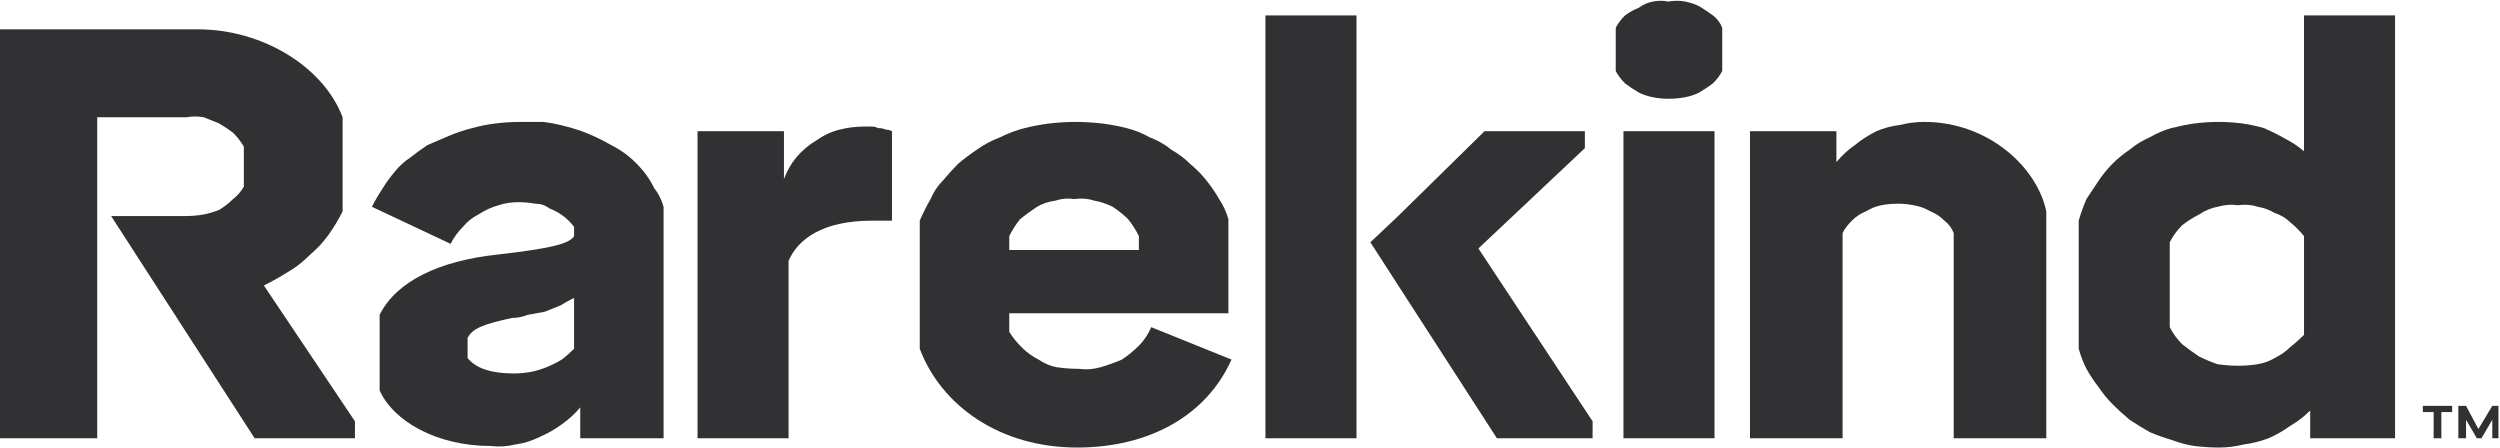
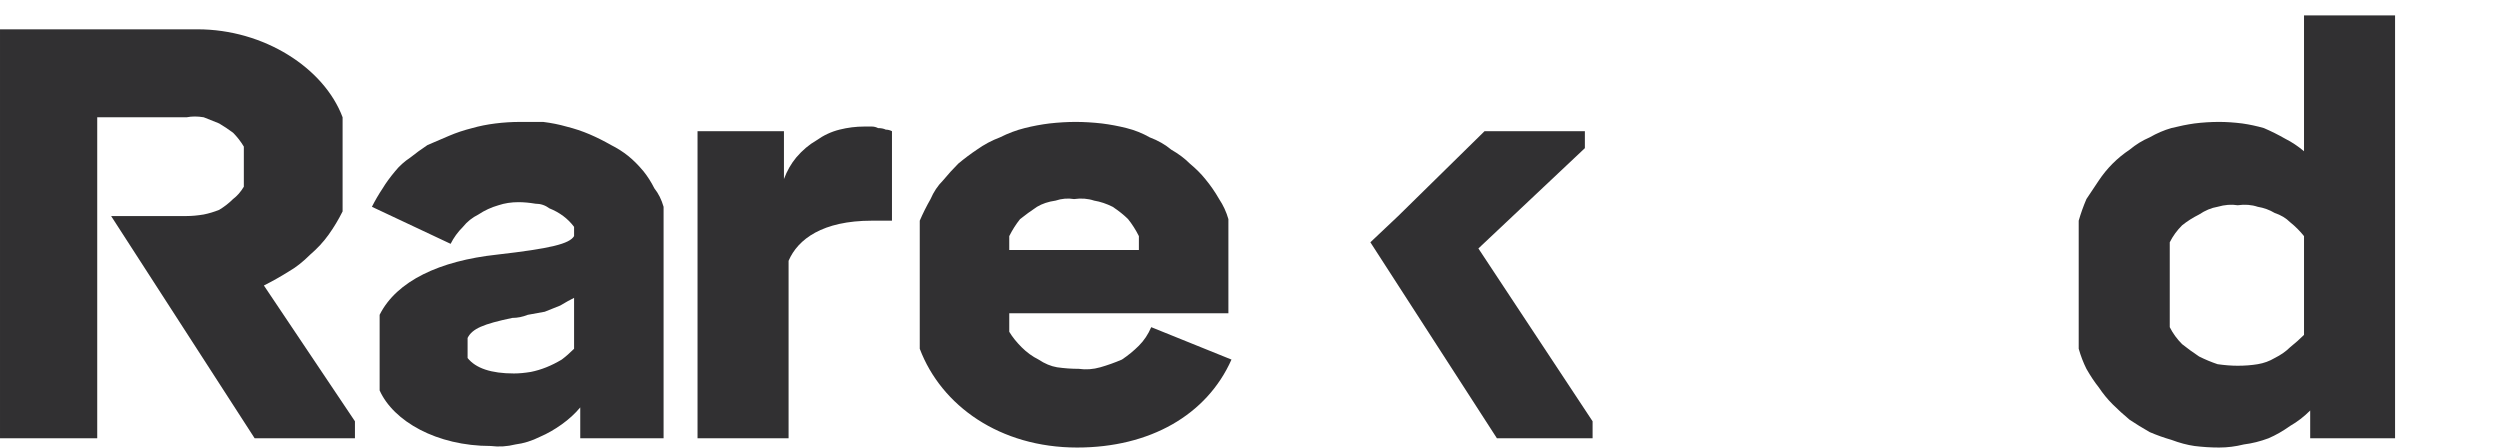
<svg xmlns="http://www.w3.org/2000/svg" viewBox="0 0 162 29" width="162" height="29">
  <title>logo-rarekind-dark</title>
  <style>
		.s0 { fill: #313032 } 
	</style>
-   <path fill-rule="evenodd" class="s0" d="m82 1h5.9v27.4h-5.9z" />
  <g>
-     <path class="s0" d="m157 26.3v0.4h0.7v1.7h0.5v-1.7h0.7v-0.4zm4.5 0l-0.9 1.5-0.8-1.5h-0.5v2.1h0.5v-1.2l0.7 1.2h0.3l0.7-1.2v1.2h0.4v-2.1z" />
    <path class="s0" d="m43 28.4h-5.4v-2q-0.5 0.6-1.2 1.1-0.7 0.5-1.4 0.8-0.8 0.4-1.6 0.5-0.8 0.2-1.6 0.1c-3.5 0-6.3-1.6-7.2-3.6v-4.9c1.1-2.2 3.9-3.5 7.6-3.9 3.5-0.4 4.7-0.7 5-1.2v-0.6q-0.3-0.4-0.7-0.7-0.4-0.3-0.9-0.5-0.4-0.3-0.9-0.3-0.6-0.1-1.1-0.1-0.7 0-1.3 0.2-0.7 0.2-1.3 0.6-0.6 0.3-1 0.8-0.5 0.5-0.8 1.1l-5.1-2.4q0.3-0.6 0.7-1.2 0.3-0.5 0.8-1.1 0.4-0.5 1-0.9 0.5-0.4 1.1-0.8 0.7-0.3 1.4-0.6 0.7-0.3 1.5-0.5 0.7-0.2 1.5-0.3 0.8-0.1 1.6-0.1 0.7 0 1.5 0 0.8 0.1 1.5 0.3 0.8 0.2 1.5 0.5 0.7 0.3 1.4 0.7 0.6 0.3 1.1 0.7 0.5 0.4 1 1 0.4 0.5 0.7 1.1 0.4 0.5 0.6 1.2zm-9.8-7.8c-1.9 0.4-2.6 0.7-2.9 1.3v1.3q0.8 1 3 1 0.5 0 1.1-0.1 0.5-0.1 1-0.3 0.5-0.2 1-0.5 0.4-0.3 0.8-0.7v-3.3q-0.4 0.2-0.9 0.5-0.5 0.2-1 0.4-0.5 0.1-1.1 0.2-0.5 0.2-1 0.2z" />
    <path class="s0" d="m57.8 14.3h-1.3c-3.2 0-4.8 1.2-5.4 2.6v11.5h-5.9v-19.9h5.6v3.1q0.3-0.8 0.8-1.4 0.6-0.7 1.3-1.1 0.7-0.5 1.5-0.7 0.8-0.2 1.6-0.2 0.3 0 0.5 0 0.2 0 0.4 0.1 0.3 0 0.5 0.1 0.2 0 0.4 0.1z" />
    <path class="s0" d="m69.8 29c-5 0-8.8-2.7-10.2-6.4v-8.3q0.3-0.7 0.7-1.4 0.3-0.7 0.8-1.2 0.5-0.6 1-1.1 0.6-0.5 1.2-0.9 0.7-0.5 1.5-0.8 0.8-0.4 1.6-0.6 0.8-0.2 1.6-0.3 0.9-0.1 1.7-0.1 0.8 0 1.7 0.1 0.8 0.1 1.6 0.3 0.8 0.2 1.5 0.6 0.8 0.3 1.4 0.8 0.7 0.4 1.2 0.9 0.6 0.5 1 1 0.5 0.6 0.9 1.3 0.4 0.6 0.6 1.3v6.1h-14.2v1.2q0.3 0.5 0.8 1 0.5 0.5 1.1 0.8 0.6 0.4 1.2 0.5 0.7 0.1 1.4 0.1 0.7 0.1 1.4-0.1 0.7-0.2 1.4-0.5 0.6-0.4 1.1-0.9 0.5-0.5 0.8-1.2l5.2 2.1c-1.6 3.6-5.3 5.7-10 5.7zm-4.4-12.8h8.4v-0.9q-0.3-0.6-0.7-1.1-0.4-0.4-1-0.8-0.6-0.3-1.2-0.4-0.6-0.2-1.3-0.1-0.6-0.1-1.2 0.1-0.7 0.1-1.2 0.4-0.6 0.4-1.1 0.8-0.4 0.5-0.7 1.1z" />
-     <path class="s0" d="m111.1 28.4h-5.9v-19.9h5.9zm-6.4-26.6q0.2-0.4 0.6-0.8 0.4-0.3 0.9-0.5 0.4-0.3 0.9-0.4 0.5-0.1 1 0 0.6-0.1 1.1 0 0.5 0.1 0.9 0.3 0.5 0.3 0.9 0.6 0.4 0.3 0.6 0.8v2.8q-0.2 0.4-0.6 0.8-0.4 0.3-0.9 0.6-0.4 0.2-0.9 0.3-0.5 0.1-1.1 0.1-0.5 0-1-0.1-0.5-0.1-0.9-0.3-0.5-0.3-0.9-0.6-0.4-0.4-0.6-0.8z" />
-     <path class="s0" d="m132.6 28.4h-6v-13.3q-0.2-0.5-0.6-0.8-0.4-0.4-0.9-0.6-0.5-0.3-1.1-0.4-0.5-0.1-1-0.1-0.6 0-1.1 0.1-0.5 0.1-1 0.4-0.5 0.2-0.9 0.6-0.4 0.4-0.6 0.8v13.3h-6v-19.9h5.6v2q0.6-0.7 1.2-1.1 0.6-0.5 1.4-0.9 0.7-0.3 1.5-0.4 0.8-0.2 1.6-0.2c4.1 0 7.3 2.9 7.9 5.8z" />
    <path class="s0" d="m155.2 28.4h-5.5v-1.8q-0.6 0.6-1.3 1-0.7 0.5-1.4 0.8-0.8 0.3-1.6 0.4-0.8 0.2-1.6 0.2-0.8 0-1.6-0.1-0.7-0.1-1.5-0.4-0.7-0.2-1.4-0.5-0.7-0.4-1.3-0.8-0.6-0.5-1.1-1-0.5-0.5-0.9-1.1-0.4-0.5-0.8-1.2-0.3-0.6-0.5-1.3v-8.3q0.2-0.7 0.5-1.4 0.4-0.6 0.8-1.2 0.4-0.6 0.9-1.1 0.5-0.5 1.1-0.9 0.6-0.5 1.3-0.8 0.7-0.4 1.4-0.6 0.8-0.2 1.5-0.3 0.8-0.1 1.6-0.1 0.7 0 1.5 0.1 0.7 0.1 1.4 0.3 0.7 0.3 1.4 0.7 0.6 0.3 1.2 0.8v-8.8h5.9zm-10.2-15.1q-0.6-0.1-1.3 0.1-0.6 0.1-1.2 0.5-0.6 0.3-1.1 0.7-0.5 0.5-0.8 1.1v5.5q0.3 0.6 0.8 1.1 0.5 0.4 1.1 0.8 0.6 0.3 1.2 0.5 0.7 0.1 1.3 0.1 0.7 0 1.3-0.1 0.6-0.1 1.1-0.4 0.6-0.3 1-0.7 0.5-0.4 0.9-0.8v-6.4q-0.4-0.5-0.9-0.9-0.4-0.4-1-0.6-0.5-0.3-1.1-0.4-0.6-0.2-1.3-0.1z" />
    <path class="s0" d="m17.1 18.5q0.8-0.4 1.6-0.9 0.7-0.4 1.4-1.1 0.7-0.6 1.2-1.3 0.5-0.7 0.9-1.5v-6.1c-1.2-3.2-5.1-5.7-9.4-5.7h-12.8v26.5h6.3v-4.5-12.9-3.4h5.8q0.5-0.1 1.1 0 0.5 0.2 1 0.4 0.5 0.3 0.9 0.6 0.4 0.4 0.7 0.9v2.6q-0.3 0.5-0.7 0.8-0.4 0.4-0.9 0.7-0.5 0.2-1 0.3-0.6 0.1-1.1 0.1h-4.9l9.3 14.4h6.5v-1.1z" />
  </g>
  <path class="s0" d="m95.8 16.1l6.9-6.5v-1.1h-6.5l-5.6 5.5-1.8 1.7 8.2 12.7h6.2v-1.1z" />
</svg>